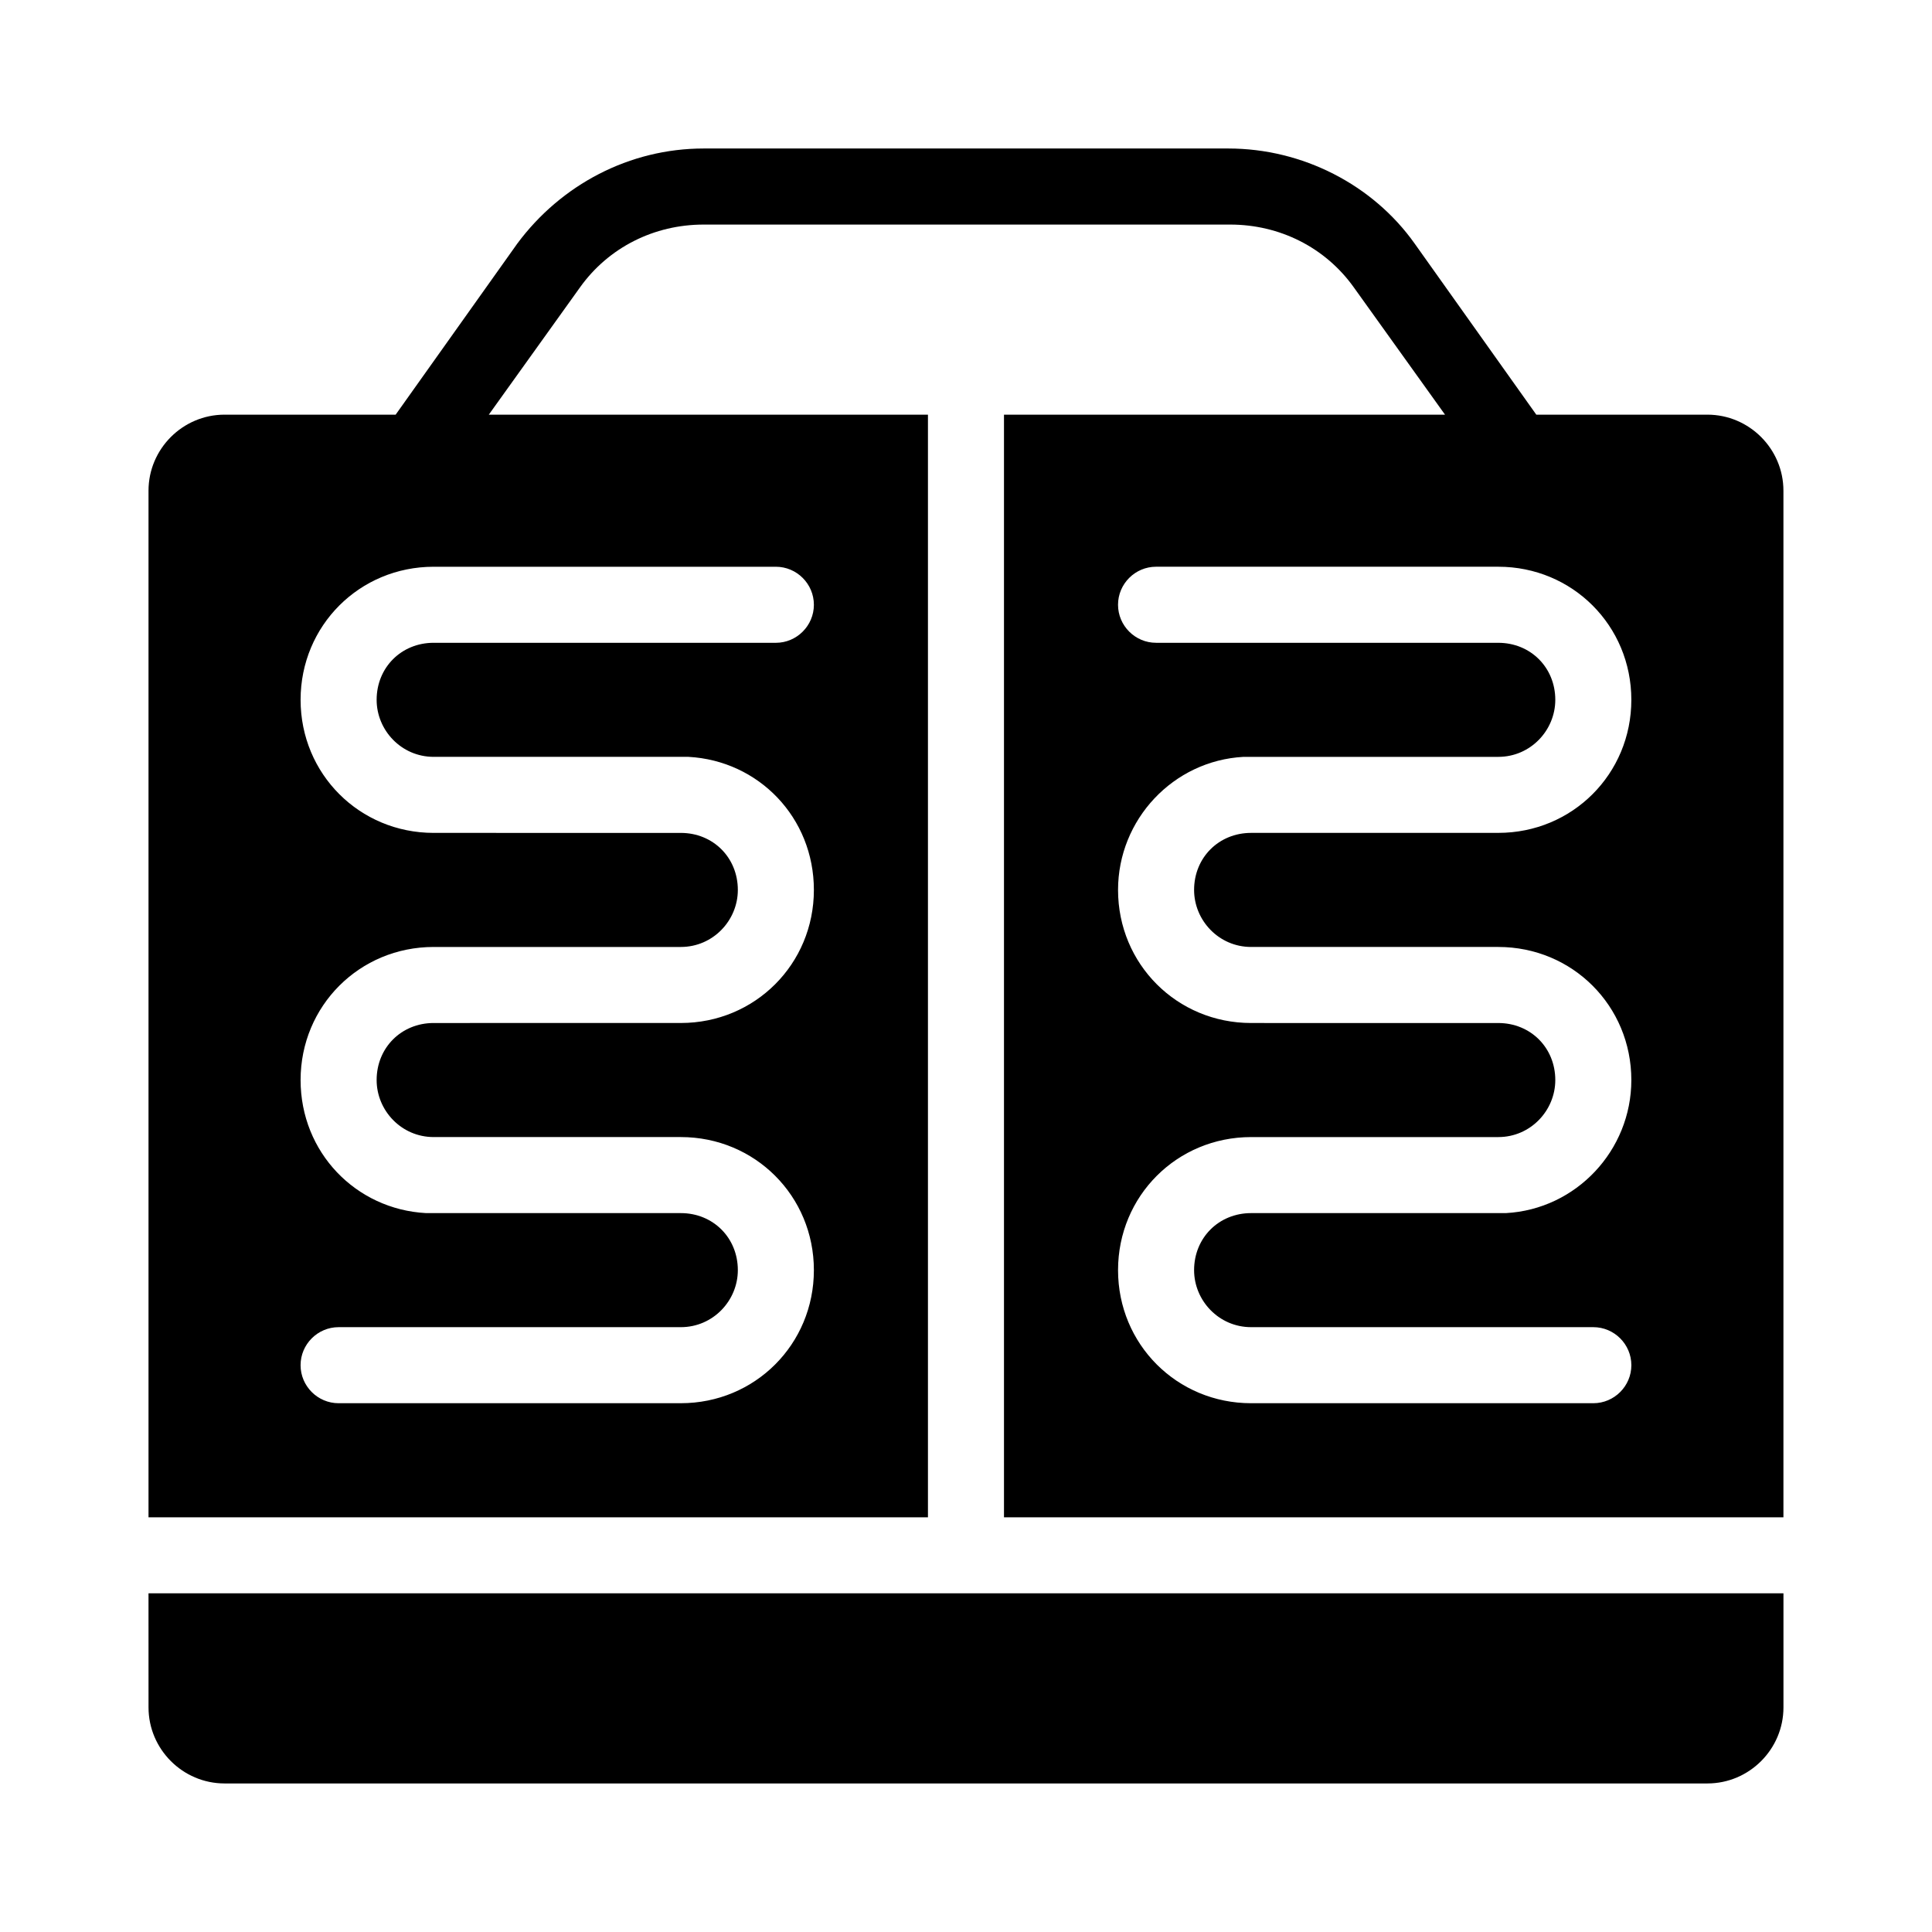
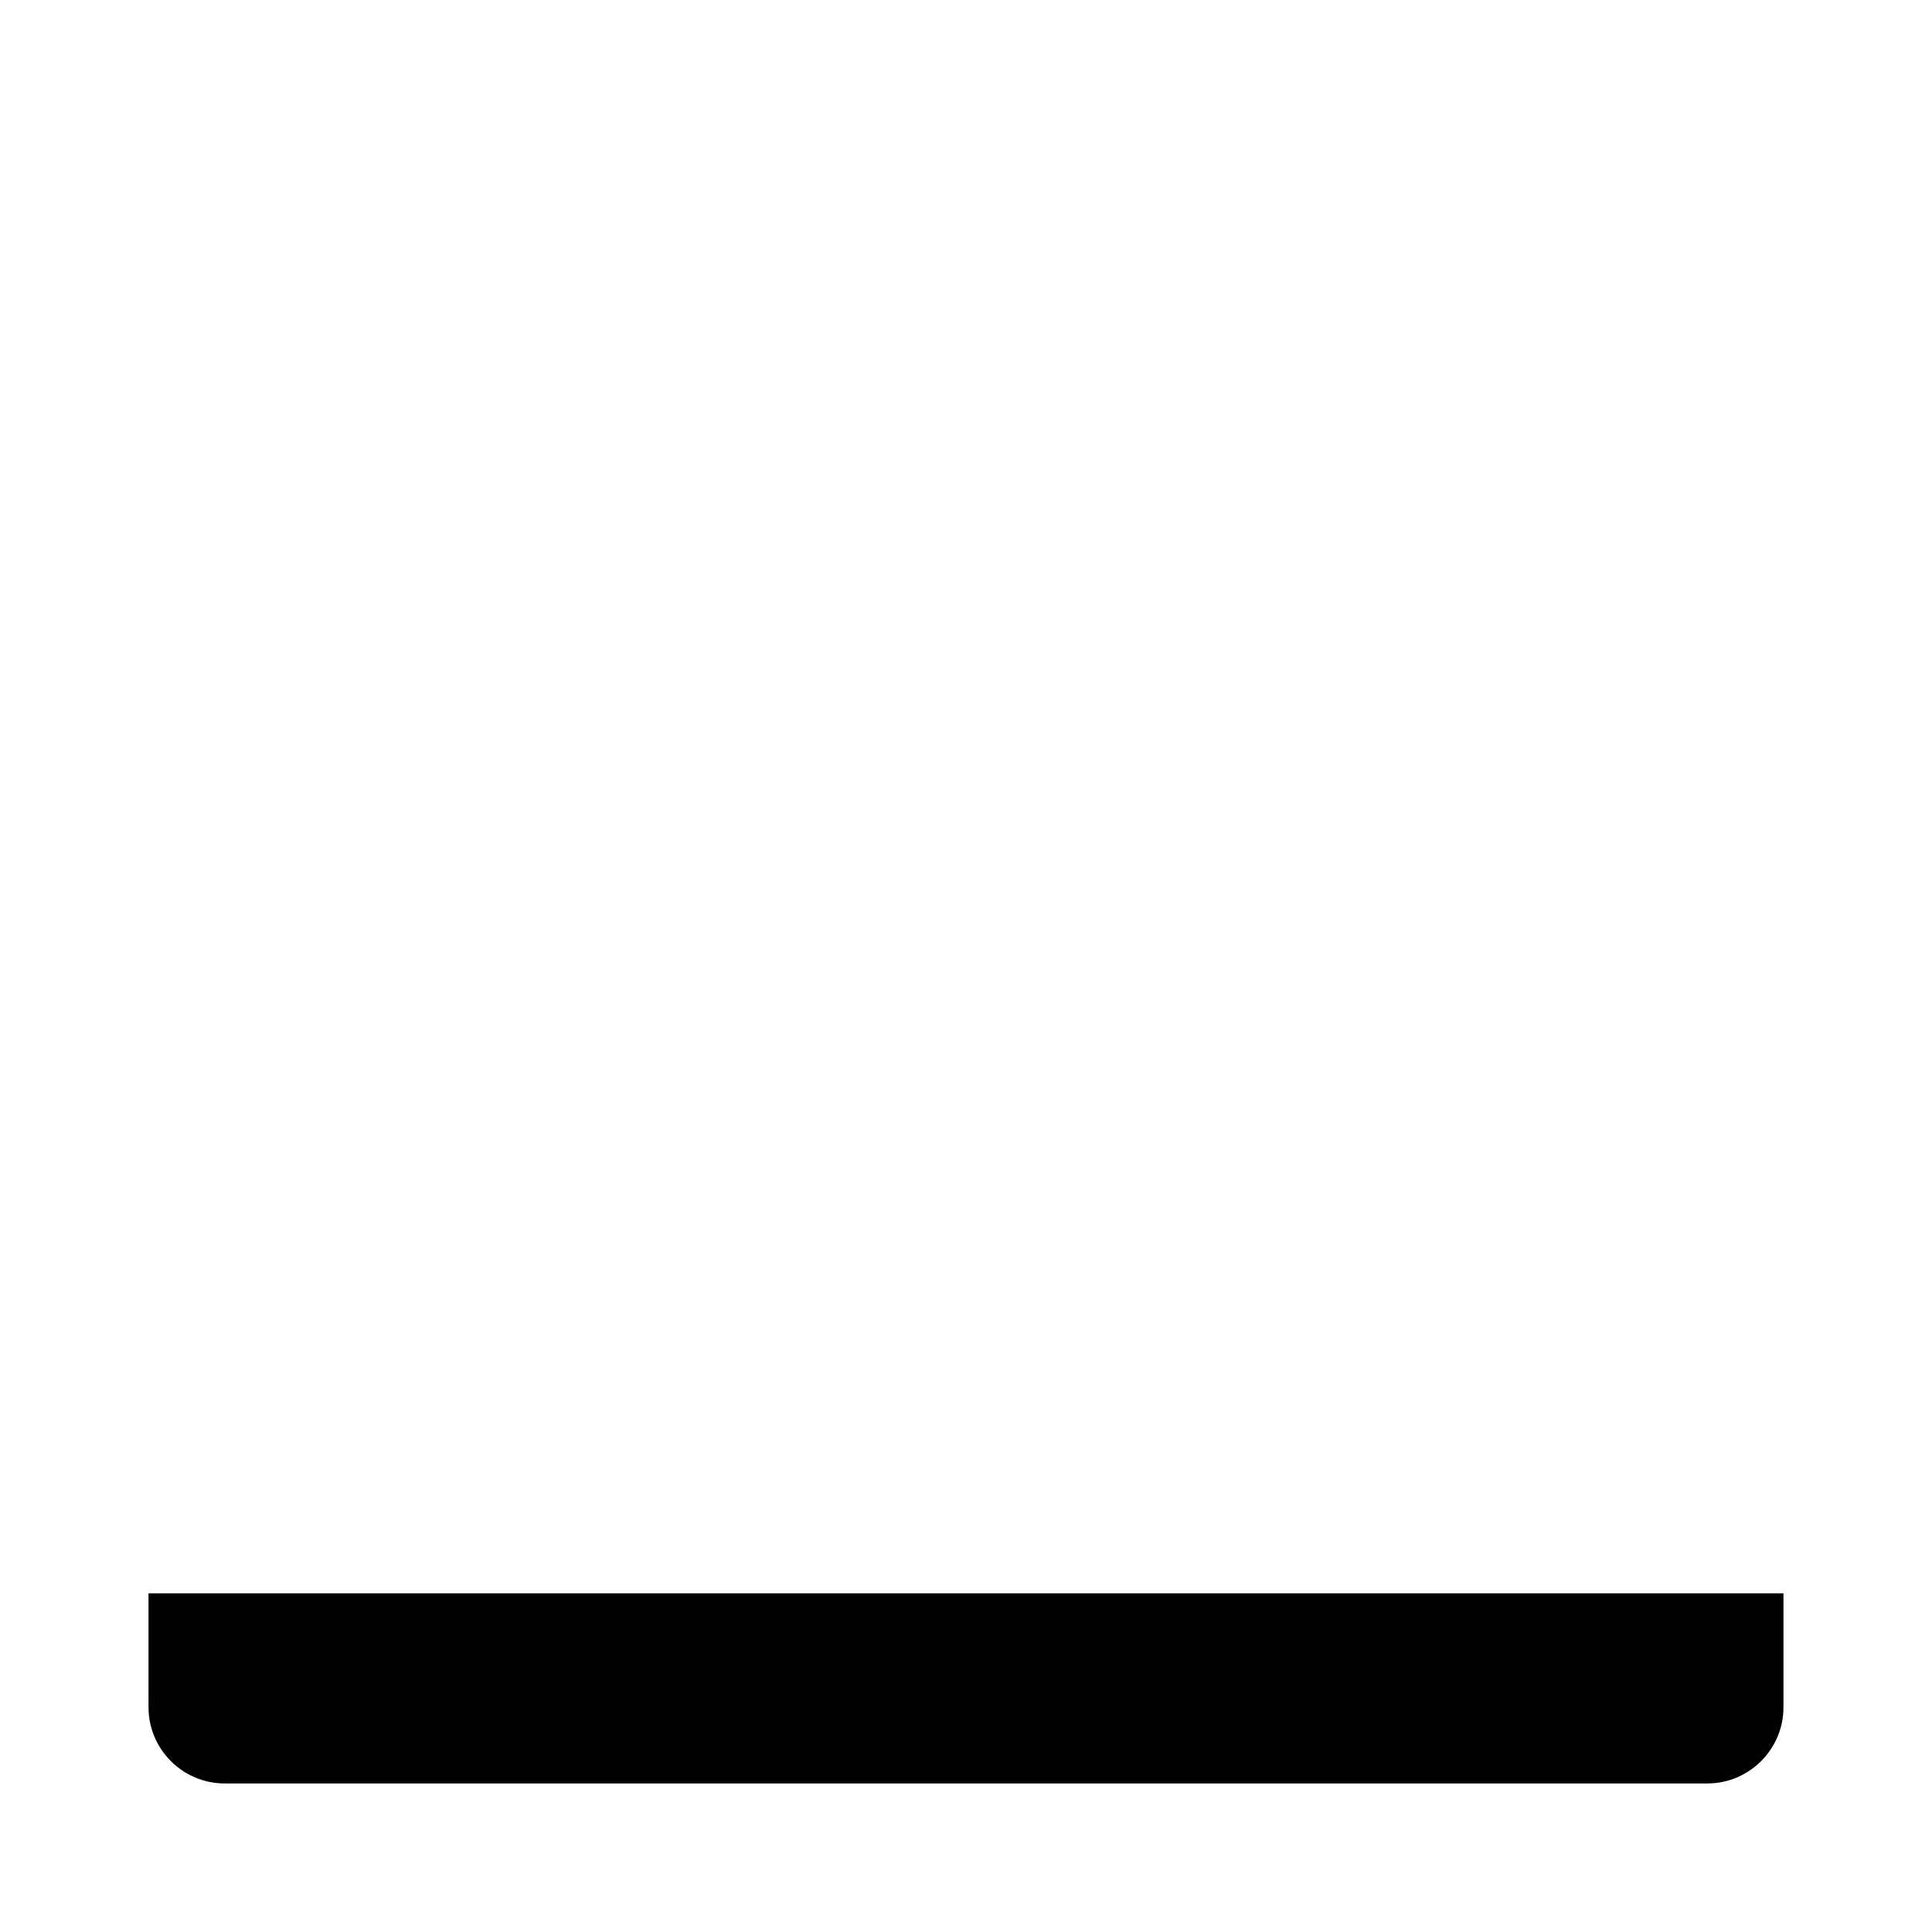
<svg xmlns="http://www.w3.org/2000/svg" fill="#000000" width="800px" height="800px" version="1.1" viewBox="144 144 512 512">
  <g>
-     <path d="m596.48 253.89h-45.344l-32.242-45.344c-11.082-15.617-29.727-25.191-49.375-25.191h-139.05c-19.648 0-37.785 9.574-49.375 25.191l-32.242 45.344h-45.344c-11.082 0-20.152 9.07-20.152 20.152v272.06h206.56v-292.21h-116.38l24.184-33.754c7.559-10.578 19.648-16.625 32.746-16.625h139.55c13.098 0 25.191 6.047 32.746 16.625l24.184 33.754h-116.88v292.21h206.56v-272.06c0-11.086-9.07-20.152-20.152-20.152zm-246.87 40.305c5.543 0 10.078 4.535 10.078 10.078 0 5.543-4.535 10.078-10.078 10.078l-90.684-0.004c-8.566 0-15.113 6.551-15.113 15.113 0 8.062 6.551 15.113 15.113 15.113h65.496 2.016c18.641 1.008 33.25 16.121 33.25 35.266 0 19.648-15.617 35.266-35.266 35.266l-65.496 0.004c-8.566 0-15.113 6.551-15.113 15.113 0 8.062 6.551 15.113 15.113 15.113h65.496c19.648 0 35.266 15.617 35.266 35.266 0 19.648-15.617 35.266-35.266 35.266l-90.688 0.004c-5.543 0-10.078-4.535-10.078-10.078s4.535-10.078 10.078-10.078h90.688c8.566 0 15.113-7.055 15.113-15.113 0-8.566-6.551-15.113-15.113-15.113h-65.496-2.016c-18.641-1.008-33.25-16.121-33.25-35.266 0-19.648 15.617-35.266 35.266-35.266h65.496c8.566 0 15.113-7.055 15.113-15.113 0-8.566-6.551-15.113-15.113-15.113l-65.496-0.004c-19.648 0-35.266-15.617-35.266-35.266 0-19.648 15.617-35.266 35.266-35.266zm125.95 100.76h65.496c19.648 0 35.266 15.617 35.266 35.266 0 18.641-14.609 34.258-33.25 35.266h-2.016-65.496c-8.566 0-15.113 6.551-15.113 15.113 0 8.062 6.551 15.113 15.113 15.113h90.688c5.543 0 10.078 4.535 10.078 10.078s-4.535 10.078-10.078 10.078h-90.688c-19.648 0-35.266-15.617-35.266-35.266s15.617-35.266 35.266-35.266h65.496c8.566 0 15.113-7.055 15.113-15.113 0-8.566-6.551-15.113-15.113-15.113l-65.496-0.004c-19.648 0-35.266-15.617-35.266-35.266 0-18.641 14.609-34.258 33.25-35.266h2.016 65.496c8.566 0 15.113-7.055 15.113-15.113 0-8.566-6.551-15.113-15.113-15.113l-90.688-0.004c-5.543 0-10.078-4.535-10.078-10.078 0-5.543 4.535-10.078 10.078-10.078h90.688c19.648 0 35.266 15.617 35.266 35.266 0 19.648-15.617 35.266-35.266 35.266l-65.496 0.004c-8.566 0-15.113 6.551-15.113 15.113 0 8.062 6.547 15.117 15.113 15.117z" />
    <path d="m183.36 596.48c0 11.082 9.07 20.152 20.152 20.152h392.97c11.082 0 20.152-9.07 20.152-20.152v-30.23h-433.28z" />
  </g>
</svg>